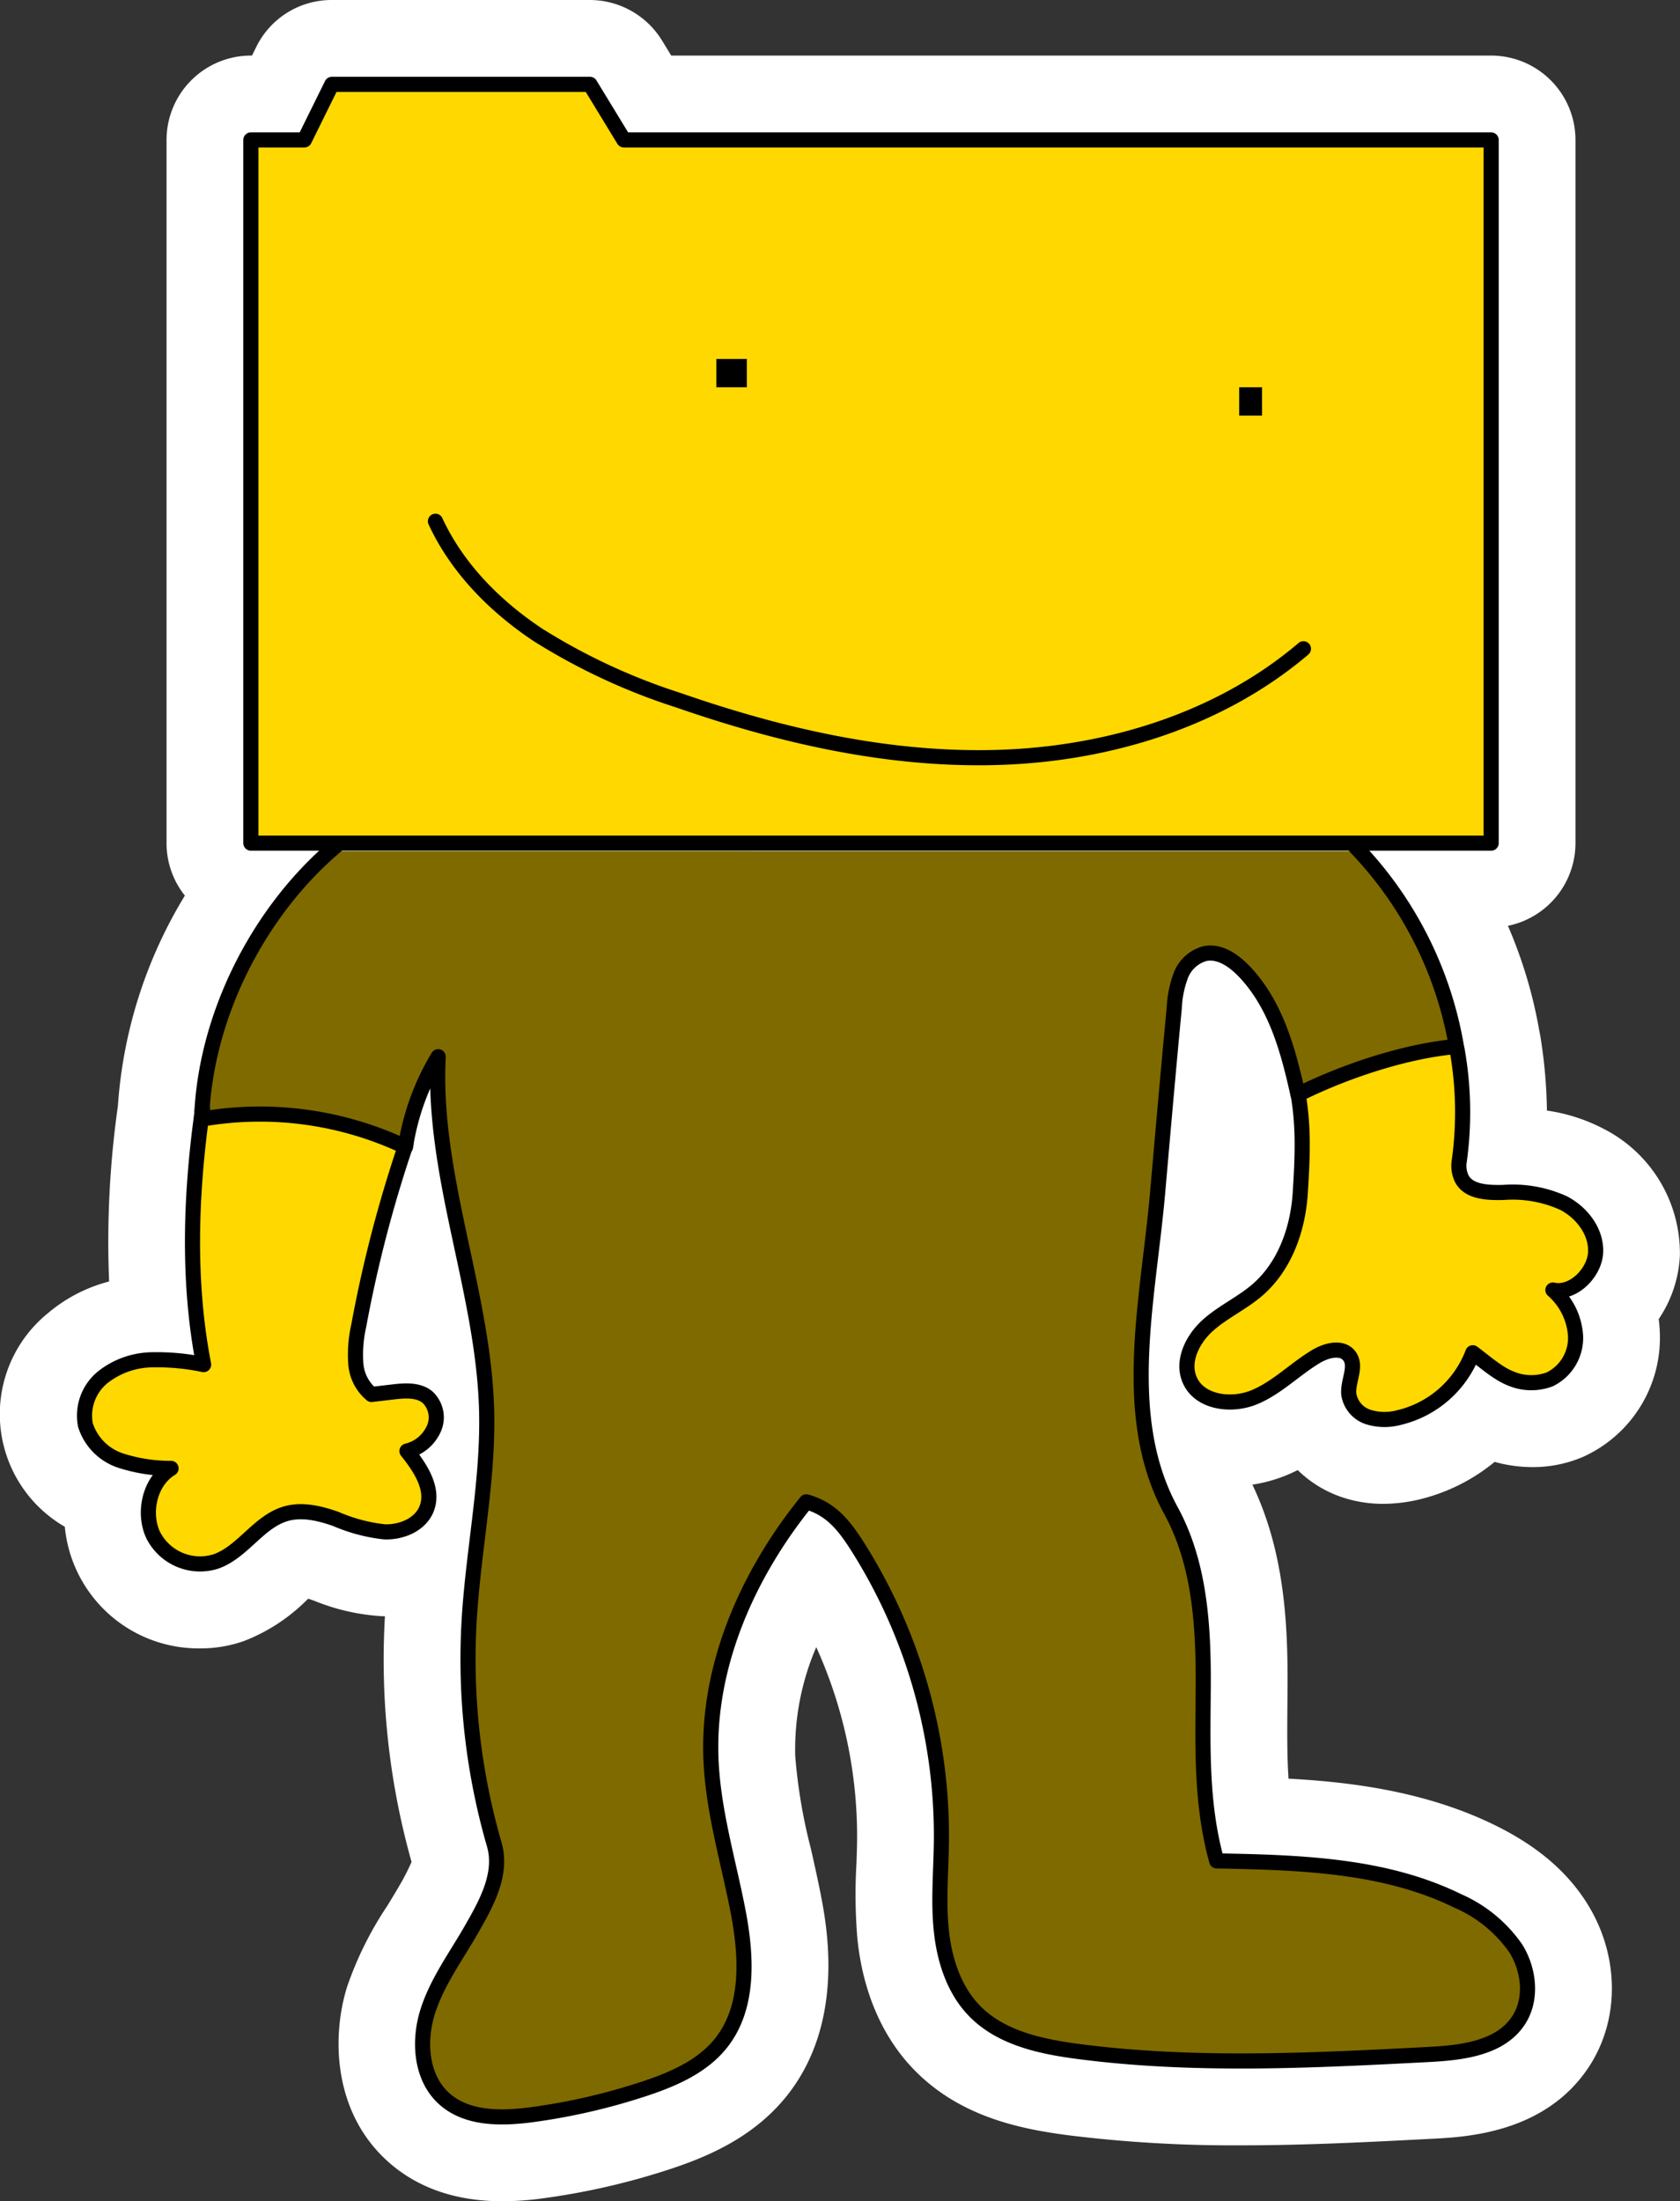
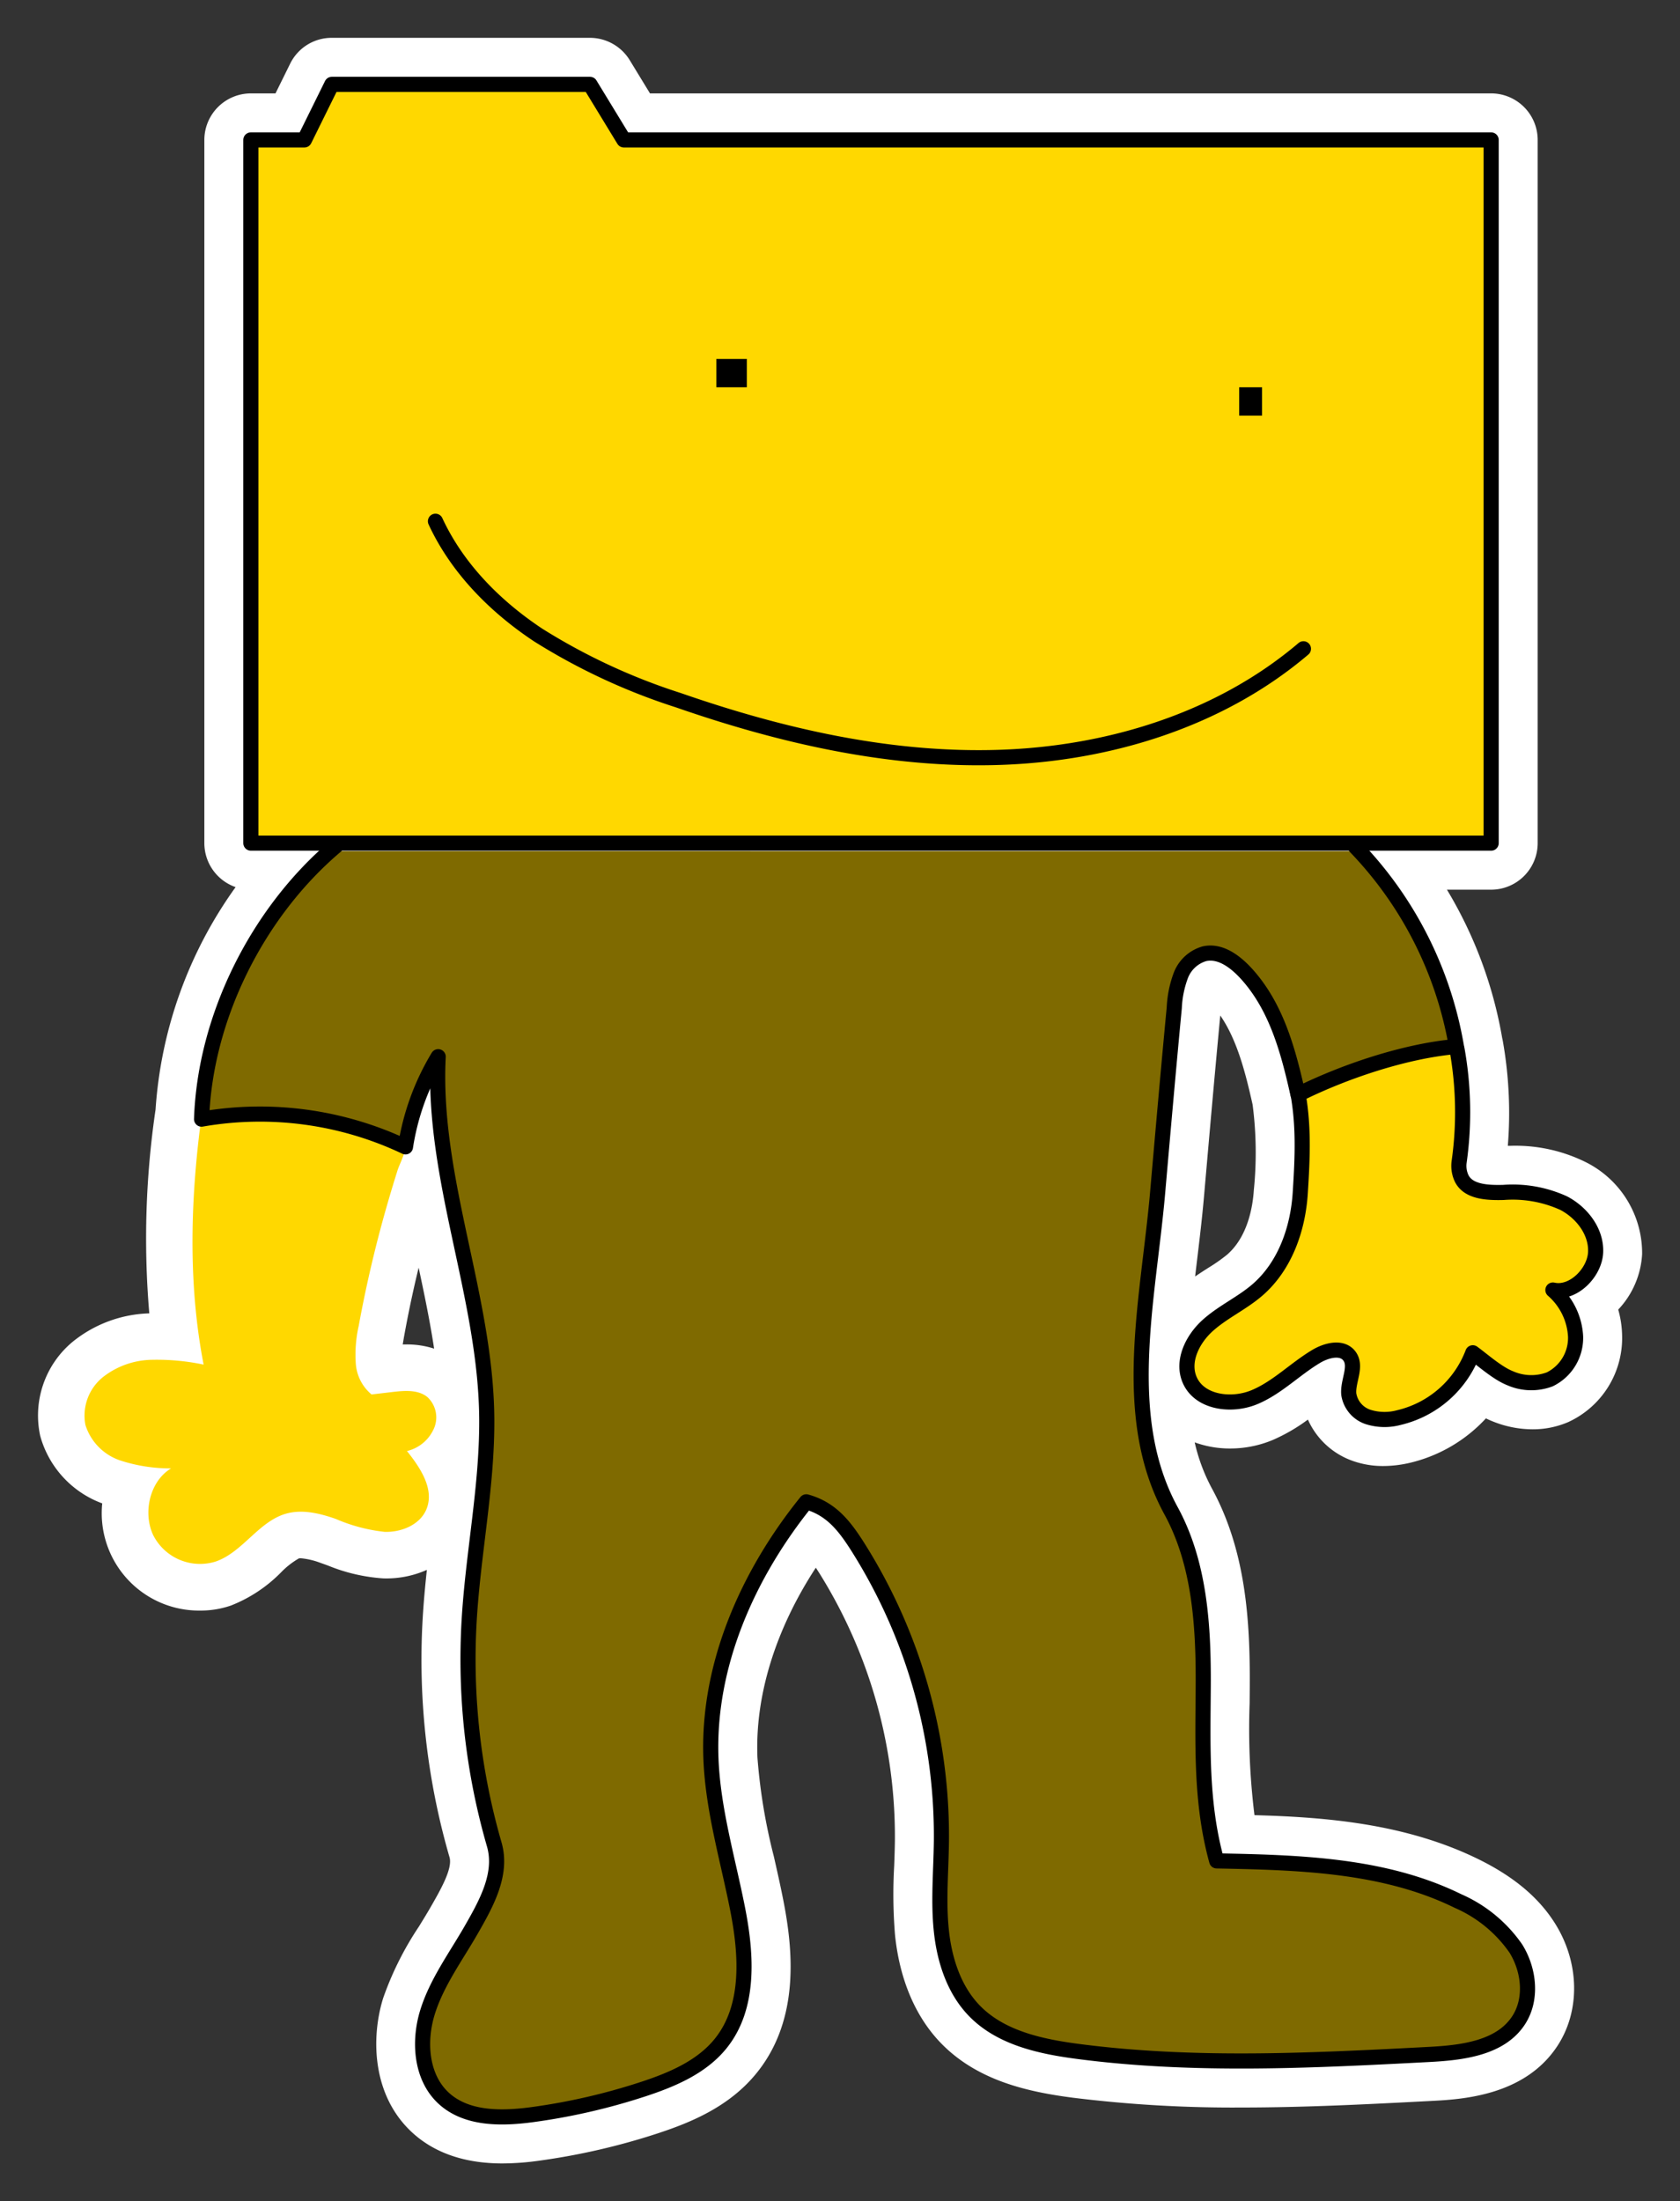
<svg xmlns="http://www.w3.org/2000/svg" viewBox="0 0 222.179 291">
  <rect x="0" y="0" width="222.179" height="291" fill="#333333" stroke="none" />
  <defs>
    <style>.cls-1{fill:#fff;}.cls-2{fill:#ffd800;}.cls-3{fill:#7f6a00;}.cls-4{fill:none;stroke:#000;stroke-linecap:round;stroke-linejoin:round;stroke-width:2px;}</style>
  </defs>
  <title>game-fnf-ron</title>
  <g id="Layer_10">
-     <path d="M105.357,290.5c-4.956,0-8.964-1.37-11.913-4.072-5.403-4.952-5.453-12.679-3.854-17.792a41.892,41.892,0,0,1,4.723-9.448c.549-.892,1.067-1.732,1.557-2.584,1.303-2.269,2.925-5.09,2.495-6.574a93.71,93.71,0,0,1-3.556-31.497c.125-2.188.326-4.359.558-6.5a13.098,13.098,0,0,1-5.391,1.131c-.123,0-.245-.001-.365-.005A23.324,23.324,0,0,1,82.283,211.459c-.325-.118-.649-.235-.974-.347a9.747,9.747,0,0,0-2.608-.614,1.045,1.045,0,0,0-.27.025,10.731,10.731,0,0,0-2.338,1.828,19.038,19.038,0,0,1-6.627,4.392,12.236,12.236,0,0,1-4.021.669,12.868,12.868,0,0,1-13.011-14.168,13.262,13.262,0,0,1-8.199-8.91A12.658,12.658,0,0,1,48.508,181.892a16.864,16.864,0,0,1,10.15-3.77,116.739,116.739,0,0,1,.827-26.928,56.814,56.814,0,0,1,10.588-29.42,6.162,6.162,0,0,1-4.134-5.812V22.999a6.159,6.159,0,0,1,6.152-6.152h3.257l1.934-3.918A6.114,6.114,0,0,1,82.799,9.5h34.141a6.189,6.189,0,0,1,5.252,2.948l2.682,4.398H236.12A6.159,6.159,0,0,1,242.272,22.999v92.962a6.159,6.159,0,0,1-6.152,6.152h-5.848a56.563,56.563,0,0,1,7.312,19.652c.04.156.075.325.103.507a54.404,54.404,0,0,1,.635,13.702c.118-.001.239-.002.36-.002a20.927,20.927,0,0,1,9.87,2.123,13.454,13.454,0,0,1,7.532,12.184,11.613,11.613,0,0,1-3.16,7.346,13.441,13.441,0,0,1,.513,3.445,12.222,12.222,0,0,1-7.127,11.426,11.843,11.843,0,0,1-4.724.954h-0a14.178,14.178,0,0,1-5.188-1.016c-.332-.13-.656-.275-.972-.43a19.892,19.892,0,0,1-10.177,5.906,15.667,15.667,0,0,1-3.396.393,11.912,11.912,0,0,1-4.178-.725,10.17,10.17,0,0,1-5.79-5.415,23.442,23.442,0,0,1-4.704,2.721,14.615,14.615,0,0,1-5.576,1.103,13.565,13.565,0,0,1-4.694-.812,23.955,23.955,0,0,0,2.271,6.084c4.492,8.227,5.063,17.447,5.012,26.185l-.017,2.21a92.642,92.642,0,0,0,.641,14.805c9.216.256,19.919,1.058,29.627,5.827,4.7,2.31,8.026,5.111,10.169,8.564,3.203,5.157,3.307,11.485.265,16.12-4.349,6.626-12.691,7.061-16.699,7.27-8.175.426-16.628.867-25.119.867a172.321,172.321,0,0,1-22.248-1.294c-5.899-.766-12.583-2.217-17.42-7.176-3.398-3.482-5.512-8.447-6.115-14.356a65.888,65.888,0,0,1-.109-9.117c.041-1.116.081-2.232.094-3.348a65.653,65.653,0,0,0-10.002-35.366c-.16-.254-.312-.489-.455-.705-5.34,8.179-8.058,16.94-7.72,25.103a75.578,75.578,0,0,0,2.175,13.096c.401,1.771.854,3.773,1.245,5.76,1.245,6.335,2.245,15.581-3.415,22.704-3.581,4.508-8.658,6.626-13.152,8.104a89.1,89.1,0,0,1-15.722,3.624A35.457,35.457,0,0,1,105.357,290.5ZM92.633,182.229a11.749,11.749,0,0,1,3.693.558c-.541-3.574-1.289-7.167-2.046-10.708-.717,2.948-1.338,5.869-1.871,8.789-.088.482-.169.941-.231,1.369Q92.4,182.229,92.633,182.229ZM200.294,138.745c-.752,7.928-1.458,15.996-2.141,23.803l-.014.159c-.244,2.799-.585,5.64-.915,8.387q-.129,1.074-.256,2.154c.595-.409,1.177-.782,1.729-1.135a22.519,22.519,0,0,0,2.494-1.746c2.76-2.392,3.403-6.383,3.542-8.549a49.304,49.304,0,0,0-.161-11.282l-.003-.013C203.626,146.305,202.516,141.956,200.294,138.745Z" class="cls-1" transform="translate(-38.914 -4.5)" />
-     <path d="M116.94,14.5a1.153,1.153,0,0,1,.984.553l4.143,6.794h114.053a1.152,1.152,0,0,1,1.152,1.152v92.962a1.153,1.153,0,0,1-1.152,1.152H220.378a51.574,51.574,0,0,1,12.285,25.539,1.117,1.117,0,0,1-.006.143,1.102,1.102,0,0,1,.087.235,47.998,47.998,0,0,1,.285,15.213,2.745,2.745,0,0,0,.195,1.467c.478,1.079,2.156,1.283,3.879,1.283.206,0,.413-.003.619-.008.309-.008.63-.014.96-.014a16.274,16.274,0,0,1,7.557,1.556,8.564,8.564,0,0,1,4.848,7.55,6.872,6.872,0,0,1-2.747,4.979,6.189,6.189,0,0,1-1.686.928,9.291,9.291,0,0,1,1.783,5.17,7.276,7.276,0,0,1-4.11,6.75,6.89,6.89,0,0,1-2.742.544,9.245,9.245,0,0,1-3.363-.671,17.795,17.795,0,0,1-4.065-2.628,15.131,15.131,0,0,1-10.001,7.88,10.621,10.621,0,0,1-2.304.272,6.926,6.926,0,0,1-2.432-.41,4.887,4.887,0,0,1-3.276-3.974,7.861,7.861,0,0,1,.265-2.418c.223-1.013.337-1.657.039-2.05a.985.985,0,0,0-.819-.313,4.372,4.372,0,0,0-2.045.66,33.951,33.951,0,0,0-3.121,2.191,24.106,24.106,0,0,1-5.206,3.281,9.58,9.58,0,0,1-3.653.718c-2.706,0-5.336-1.146-6.405-3.59-1.328-3.039.378-6.47,2.659-8.523a26.601,26.601,0,0,1,3.535-2.551,26.056,26.056,0,0,0,3.072-2.177c4.138-3.586,5.069-9.064,5.256-12.01a52.84,52.84,0,0,0-.261-12.671c-.002-.009-.009-.015-.011-.023-1.208-5.412-2.693-11.043-6.334-15.2-1.07-1.222-2.61-2.592-4.135-2.592a2.42,2.42,0,0,0-.525.057,3.631,3.631,0,0,0-2.316,2.195,13.042,13.042,0,0,0-.782,3.94c-.775,8.138-1.499,16.421-2.2,24.431-.237,2.712-.573,5.516-.898,8.227-1.378,11.497-2.803,23.386,2.533,33.158,3.948,7.231,4.448,15.693,4.401,23.76l-.017,2.201c-.06,6.8-.116,13.237,1.536,19.753,10.201.198,21.636.545,31.527,5.405,3.834,1.884,6.492,4.08,8.127,6.714,2.146,3.456,2.28,7.772.333,10.739-2.601,3.963-7.679,4.754-12.78,5.02-8.179.426-16.507.86-24.86.86a167.864,167.864,0,0,1-21.603-1.253c-5.302-.688-10.726-1.856-14.485-5.709-2.6-2.665-4.233-6.597-4.719-11.372a61.201,61.201,0,0,1-.086-8.429c.042-1.156.083-2.313.097-3.469a70.709,70.709,0,0,0-10.773-38.093c-1.8-2.854-3.212-4.545-5.539-5.404-8.101,10.283-12.308,21.86-11.86,32.677a79.24,79.24,0,0,0,2.296,13.997c.415,1.836.844,3.734,1.214,5.616,1.053,5.361,1.949,13.126-2.424,18.629-2.761,3.475-7.009,5.218-10.8,6.464a84.058,84.058,0,0,1-14.836,3.419,31.13,31.13,0,0,1-4.185.319c-2.977,0-6.167-.589-8.535-2.758-3.674-3.367-3.621-8.899-2.46-12.613a37.439,37.439,0,0,1,4.208-8.318c.555-.902,1.111-1.803,1.636-2.717,1.866-3.249,3.982-6.932,2.962-10.455a88.718,88.718,0,0,1-3.367-29.821c.214-3.749.671-7.526,1.114-11.179a124.72,124.72,0,0,0,1.223-15.444c-.035-7.492-1.658-15.051-3.226-22.361-1.455-6.778-2.95-13.744-3.222-20.782a32.652,32.652,0,0,0-2.013,7.245,1.123,1.123,0,0,1-.13.316,170.396,170.396,0,0,0-6.057,23.358,16.137,16.137,0,0,0-.382,4.584,4.937,4.937,0,0,0,1.313,3.086l2.32-.273a15.819,15.819,0,0,1,1.892-.14,5.507,5.507,0,0,1,3.526,1.058,4.801,4.801,0,0,1,1.062,5.814,6.146,6.146,0,0,1-2.648,2.734c1.601,2.238,2.896,4.926,1.821,7.584-1.057,2.613-3.942,3.745-6.415,3.745-.075,0-.151-.001-.225-.003a18.722,18.722,0,0,1-5.771-1.406c-.346-.125-.692-.25-1.038-.37A13.329,13.329,0,0,0,78.701,205.498a5.968,5.968,0,0,0-1.639.216,11.666,11.666,0,0,0-4.344,2.948,14.542,14.542,0,0,1-4.893,3.357,7.255,7.255,0,0,1-2.381.393,8.191,8.191,0,0,1-7.316-4.49,8.557,8.557,0,0,1,.735-8.319,16.735,16.735,0,0,1-4.466-.959,8.317,8.317,0,0,1-5.306-5.498,7.629,7.629,0,0,1,2.666-7.454,11.973,11.973,0,0,1,7.236-2.581q.476-.021.94-.021a28.649,28.649,0,0,1,4.481.396c-1.612-9.39-1.587-19.837.052-31.823A52.344,52.344,0,0,1,80.739,117.114H72.091a1.153,1.153,0,0,1-1.152-1.152V22.999a1.152,1.152,0,0,1,1.152-1.152h6.365L81.766,15.142A1.153,1.153,0,0,1,82.799,14.5h34.141m0-10H82.799a11.085,11.085,0,0,0-9.998,6.211l-.56,1.135h-.149A11.165,11.165,0,0,0,60.939,22.999v92.962a11.099,11.099,0,0,0,2.424,6.935,61.389,61.389,0,0,0-8.859,27.822,127.845,127.845,0,0,0-1.161,23.189,20.46,20.46,0,0,0-8.081,4.182,17.186,17.186,0,0,0,2.223,28.244,17.768,17.768,0,0,0,17.96,16.078,17.22,17.22,0,0,0,5.659-.945,23.877,23.877,0,0,0,8.353-5.416c.073-.067.151-.137.23-.209.302.105.6.213.898.32a27.879,27.879,0,0,0,8.857,1.995c.136.004.26.006.38.007l-.005.083a98.68,98.68,0,0,0,3.526,32.402,30.54,30.54,0,0,1-1.807,3.463c-.445.774-.941,1.579-1.466,2.432a46.025,46.025,0,0,0-5.251,10.598c-2.037,6.513-1.884,16.436,5.247,22.971C93.967,293.688,99.111,295.5,105.357,295.5a40.284,40.284,0,0,0,5.536-.411,94.087,94.087,0,0,0,16.606-3.827c4.896-1.61,11.081-4.171,15.509-9.745,7.75-9.754,5.233-22.567,4.406-26.777-.403-2.049-.865-4.092-1.273-5.895a70.901,70.901,0,0,1-2.058-12.205,34.172,34.172,0,0,1,2.781-14.395,60.654,60.654,0,0,1,5.399,25.514c-.012,1.034-.05,2.098-.091,3.225a69.968,69.968,0,0,0,.131,9.806c.718,7.043,3.315,13.04,7.51,17.339,5.906,6.054,13.604,7.766,20.355,8.642a177.213,177.213,0,0,0,22.89,1.336c8.622,0,17.142-.444,25.381-.874,4.452-.232,14.88-.775,20.619-9.519,4.106-6.256,4.028-14.696-.198-21.501-2.651-4.272-6.646-7.678-12.211-10.413-8.994-4.419-18.801-5.712-27.328-6.165-.206-3.111-.177-6.387-.146-9.931l.017-2.212c.051-8.783-.503-18.044-4.651-26.727a19.434,19.434,0,0,0,4.563-1.267c.497-.207.976-.427,1.436-.656a15.354,15.354,0,0,0,5.388,3.421,16.901,16.901,0,0,0,5.922,1.039,20.659,20.659,0,0,0,4.479-.512,24.749,24.749,0,0,0,10.249-5.032,18.733,18.733,0,0,0,5.006.69,16.811,16.811,0,0,0,6.707-1.363,17.27,17.27,0,0,0,10.144-16.099,18.305,18.305,0,0,0-.158-2.106,16.38,16.38,0,0,0,2.801-8.402,18.467,18.467,0,0,0-10.216-16.818,23.256,23.256,0,0,0-7.367-2.347,66.546,66.546,0,0,0-.875-9.851q-.056-.356-.137-.705a61.24,61.24,0,0,0-4.147-13.867,11.171,11.171,0,0,0,8.935-10.931V22.999a11.165,11.165,0,0,0-11.152-11.152h-108.438l-1.22-2A11.22,11.22,0,0,0,116.94,4.5Z" class="cls-1" transform="translate(-38.914 -4.5)" />
+     <path d="M105.357,290.5c-4.956,0-8.964-1.37-11.913-4.072-5.403-4.952-5.453-12.679-3.854-17.792a41.892,41.892,0,0,1,4.723-9.448c.549-.892,1.067-1.732,1.557-2.584,1.303-2.269,2.925-5.09,2.495-6.574a93.71,93.71,0,0,1-3.556-31.497c.125-2.188.326-4.359.558-6.5a13.098,13.098,0,0,1-5.391,1.131c-.123,0-.245-.001-.365-.005A23.324,23.324,0,0,1,82.283,211.459c-.325-.118-.649-.235-.974-.347a9.747,9.747,0,0,0-2.608-.614,1.045,1.045,0,0,0-.27.025,10.731,10.731,0,0,0-2.338,1.828,19.038,19.038,0,0,1-6.627,4.392,12.236,12.236,0,0,1-4.021.669,12.868,12.868,0,0,1-13.011-14.168,13.262,13.262,0,0,1-8.199-8.91A12.658,12.658,0,0,1,48.508,181.892a16.864,16.864,0,0,1,10.15-3.77,116.739,116.739,0,0,1,.827-26.928,56.814,56.814,0,0,1,10.588-29.42,6.162,6.162,0,0,1-4.134-5.812V22.999a6.159,6.159,0,0,1,6.152-6.152h3.257l1.934-3.918A6.114,6.114,0,0,1,82.799,9.5h34.141a6.189,6.189,0,0,1,5.252,2.948l2.682,4.398H236.12A6.159,6.159,0,0,1,242.272,22.999v92.962a6.159,6.159,0,0,1-6.152,6.152h-5.848a56.563,56.563,0,0,1,7.312,19.652c.04.156.075.325.103.507a54.404,54.404,0,0,1,.635,13.702c.118-.001.239-.002.36-.002a20.927,20.927,0,0,1,9.87,2.123,13.454,13.454,0,0,1,7.532,12.184,11.613,11.613,0,0,1-3.16,7.346,13.441,13.441,0,0,1,.513,3.445,12.222,12.222,0,0,1-7.127,11.426,11.843,11.843,0,0,1-4.724.954h-0a14.178,14.178,0,0,1-5.188-1.016c-.332-.13-.656-.275-.972-.43a19.892,19.892,0,0,1-10.177,5.906,15.667,15.667,0,0,1-3.396.393,11.912,11.912,0,0,1-4.178-.725,10.17,10.17,0,0,1-5.79-5.415,23.442,23.442,0,0,1-4.704,2.721,14.615,14.615,0,0,1-5.576,1.103,13.565,13.565,0,0,1-4.694-.812,23.955,23.955,0,0,0,2.271,6.084c4.492,8.227,5.063,17.447,5.012,26.185l-.017,2.21a92.642,92.642,0,0,0,.641,14.805c9.216.256,19.919,1.058,29.627,5.827,4.7,2.31,8.026,5.111,10.169,8.564,3.203,5.157,3.307,11.485.265,16.12-4.349,6.626-12.691,7.061-16.699,7.27-8.175.426-16.628.867-25.119.867a172.321,172.321,0,0,1-22.248-1.294c-5.899-.766-12.583-2.217-17.42-7.176-3.398-3.482-5.512-8.447-6.115-14.356a65.888,65.888,0,0,1-.109-9.117c.041-1.116.081-2.232.094-3.348a65.653,65.653,0,0,0-10.002-35.366c-.16-.254-.312-.489-.455-.705-5.34,8.179-8.058,16.94-7.72,25.103a75.578,75.578,0,0,0,2.175,13.096c.401,1.771.854,3.773,1.245,5.76,1.245,6.335,2.245,15.581-3.415,22.704-3.581,4.508-8.658,6.626-13.152,8.104a89.1,89.1,0,0,1-15.722,3.624A35.457,35.457,0,0,1,105.357,290.5ZM92.633,182.229a11.749,11.749,0,0,1,3.693.558c-.541-3.574-1.289-7.167-2.046-10.708-.717,2.948-1.338,5.869-1.871,8.789-.088.482-.169.941-.231,1.369Q92.4,182.229,92.633,182.229ZM200.294,138.745c-.752,7.928-1.458,15.996-2.141,23.803l-.014.159c-.244,2.799-.585,5.64-.915,8.387q-.129,1.074-.256,2.154c.595-.409,1.177-.782,1.729-1.135a22.519,22.519,0,0,0,2.494-1.746c2.76-2.392,3.403-6.383,3.542-8.549a49.304,49.304,0,0,0-.161-11.282C203.626,146.305,202.516,141.956,200.294,138.745Z" class="cls-1" transform="translate(-38.914 -4.5)" />
    <path d="M65.704,151.061c-1.581,11.151-2.009,22.779.139,33.835a30.079,30.079,0,0,0-6.799-.635,10.762,10.762,0,0,0-6.539,2.306,6.544,6.544,0,0,0-2.296,6.303,7.239,7.239,0,0,0,4.603,4.697,21.393,21.393,0,0,0,6.726,1.051c-2.814,1.688-3.756,5.842-2.367,8.814a6.945,6.945,0,0,0,8.275,3.496c3.572-1.24,5.662-5.289,9.299-6.325,2.154-.614,4.459-.042,6.574.693a22.252,22.252,0,0,0,6.466,1.712c2.239.069,4.697-.946,5.537-3.022,1.062-2.627-.815-5.449-2.587-7.661a5.202,5.202,0,0,0,3.453-2.741,3.669,3.669,0,0,0-.754-4.4c-1.231-.99-2.99-.856-4.559-.672l-2.825.332a5.848,5.848,0,0,1-2.088-4.168,17.257,17.257,0,0,1,.394-4.914,165.487,165.487,0,0,1,3.897-16.47q.597-2.056,1.242-4.097c.279-.883,1.231-2.57.992-3.502-.236-.92-2.03-1.52-2.799-1.912a38.071,38.071,0,0,0-14.727-4.077c-2.972-.198-6.101-.005-8.671,1.501" class="cls-2" transform="translate(-38.914 -4.5)" />
    <polygon points="82.505 18.497 78.025 11.151 43.884 11.151 40.257 18.497 33.176 18.497 33.176 111.46 197.205 111.46 197.205 18.497 82.505 18.497" class="cls-2" />
    <path d="M82.743,117.025a49.157,49.157,0,0,0-17.172,35.422A44.92,44.92,0,0,1,92.539,156.113,32.607,32.607,0,0,1,96.864,144.192c-.833,16.158,6.349,31.817,6.425,47.996.042,8.937-1.829,17.772-2.338,26.694a88.002,88.002,0,0,0,3.324,29.434c1.138,3.928-1.032,7.804-3.069,11.349s-4.522,6.903-5.743,10.806-.877,8.656,2.138,11.419c3.045,2.79,7.693,2.706,11.786,2.148a82.718,82.718,0,0,0,14.631-3.373c3.833-1.26,7.748-2.927,10.258-6.086,3.819-4.807,3.379-11.666,2.194-17.69-1.294-6.583-3.253-13.085-3.53-19.788-.512-12.364,4.834-24.435,12.606-34.064,3.331.924,5.075,3.205,6.919,6.129a71.512,71.512,0,0,1,10.95,38.721c-.045,3.925-.416,7.863-.017,11.768s1.657,7.875,4.398,10.685c3.517,3.605,8.814,4.723,13.809,5.371,15.313,1.987,30.834,1.188,46.254.385,4.397-.229,9.46-.82,11.876-4.501,1.836-2.797,1.417-6.656-.348-9.499a18.102,18.102,0,0,0-7.656-6.287c-9.76-4.796-21.038-5.097-31.911-5.304-2.115-7.664-1.826-15.146-1.78-23.096s-.45-16.223-4.26-23.201c-6.808-12.469-3.009-27.884-1.771-42.037.712-8.148,1.425-16.297,2.2-24.44a13.951,13.951,0,0,1,.873-4.291,4.746,4.746,0,0,1,3.124-2.86c2.212-.487,4.282,1.198,5.775,2.901,3.813,4.353,5.331,10.06,6.592,15.708,6.094-3.037,14.168-5.757,20.952-6.346a47.704,47.704,0,0,0-12.798-25.815" class="cls-3" transform="translate(-38.914 -4.5)" />
    <path d="M210.43,148.324c.956,4.695.746,9.101.442,13.883S208.841,171.876,205.22,175.014c-2.043,1.771-4.581,2.905-6.591,4.714s-3.457,4.728-2.374,7.205c1.312,3.001,5.536,3.529,8.558,2.27s5.367-3.725,8.181-5.399c1.376-.818,3.403-1.327,4.371-.052,1.048,1.38-.237,3.331-.075,5.056a3.782,3.782,0,0,0,2.531,3.003,7.233,7.233,0,0,0,4.082.092,13.841,13.841,0,0,0,9.785-8.57c1.439,1.062,3.29,2.717,4.954,3.371a6.948,6.948,0,0,0,5.227.141,6.1,6.1,0,0,0,3.414-5.672,8.744,8.744,0,0,0-2.999-6.135c2.655.606,5.54-2.287,5.65-5.008s-1.815-5.222-4.23-6.482a16.26,16.26,0,0,0-7.956-1.412c-2.099.052-4.729-.04-5.579-1.96a3.9,3.9,0,0,1-.283-2.092,46.935,46.935,0,0,0-.282-14.874" class="cls-2" transform="translate(-38.914 -4.5)" />
    <rect width="4.033" height="3.745" x="94.735" y="47.452" />
    <rect width="3.025" height="3.745" x="163.881" y="51.197" />
    <polygon points="82.505 18.497 78.025 11.151 43.884 11.151 40.257 18.497 33.176 18.497 33.176 111.46 197.205 111.46 197.205 18.497 82.505 18.497" class="cls-4" />
    <path d="M96.503,73.408c2.874,6.206,7.877,11.254,13.575,15.036a81.643,81.643,0,0,0,18.556,8.624c13.678,4.749,28.053,8.036,42.524,7.553s29.102-4.975,40.134-14.353" class="cls-4" transform="translate(-38.914 -4.5)" />
    <path d="M83.327,116.344c-10.321,8.72-17.303,22.599-17.755,36.103A44.92,44.92,0,0,1,92.539,156.113,32.607,32.607,0,0,1,96.864,144.192c-.833,16.158,6.349,31.817,6.425,47.996.042,8.937-1.829,17.772-2.338,26.694a88.002,88.002,0,0,0,3.324,29.434c1.138,3.928-1.032,7.804-3.069,11.349s-4.522,6.903-5.743,10.806-.877,8.656,2.138,11.419c3.045,2.79,7.693,2.706,11.786,2.148a82.718,82.718,0,0,0,14.631-3.373c3.833-1.26,7.748-2.927,10.258-6.086,3.819-4.807,3.379-11.666,2.194-17.69-1.294-6.583-3.253-13.085-3.53-19.788-.512-12.364,4.834-24.435,12.606-34.064,3.331.924,5.075,3.205,6.919,6.129a71.512,71.512,0,0,1,10.95,38.721c-.045,3.925-.416,7.863-.017,11.768s1.657,7.875,4.398,10.685c3.517,3.605,8.814,4.723,13.809,5.371,15.313,1.987,30.834,1.188,46.254.385,4.397-.229,9.46-.82,11.876-4.501,1.836-2.797,1.417-6.656-.348-9.499a18.102,18.102,0,0,0-7.656-6.287c-9.76-4.796-21.038-5.097-31.911-5.304-2.115-7.664-1.826-15.146-1.78-23.096s-.45-16.223-4.26-23.201c-6.808-12.469-3.009-27.884-1.771-42.037.712-8.148,1.425-16.297,2.2-24.44a13.951,13.951,0,0,1,.873-4.291,4.746,4.746,0,0,1,3.124-2.86c2.212-.487,4.282,1.198,5.775,2.901,3.813,4.353,5.331,10.06,6.592,15.708,6.094-3.037,14.168-5.757,20.952-6.346a50.257,50.257,0,0,0-13.365-26.403" class="cls-4" transform="translate(-38.914 -4.5)" />
-     <path d="M65.704,151.061c-1.581,11.151-2.009,22.779.139,33.835a30.079,30.079,0,0,0-6.799-.635,10.762,10.762,0,0,0-6.539,2.306,6.544,6.544,0,0,0-2.296,6.303,7.239,7.239,0,0,0,4.603,4.697,21.393,21.393,0,0,0,6.726,1.051c-2.814,1.688-3.756,5.842-2.367,8.814a6.945,6.945,0,0,0,8.275,3.496c3.572-1.24,5.662-5.289,9.299-6.325,2.154-.614,4.459-.042,6.574.693a22.252,22.252,0,0,0,6.466,1.712c2.239.069,4.697-.946,5.537-3.022,1.062-2.627-.815-5.449-2.587-7.661a5.202,5.202,0,0,0,3.453-2.741,3.669,3.669,0,0,0-.754-4.4c-1.231-.99-2.99-.856-4.559-.672l-2.825.332a5.848,5.848,0,0,1-2.088-4.168,17.257,17.257,0,0,1,.394-4.914,171.062,171.062,0,0,1,6.239-23.949" class="cls-4" transform="translate(-38.914 -4.5)" />
    <path d="M210.43,148.324c.956,4.695.746,9.101.442,13.883S208.841,171.876,205.22,175.014c-2.043,1.771-4.581,2.905-6.591,4.714s-3.457,4.728-2.374,7.205c1.312,3.001,5.536,3.529,8.558,2.27s5.367-3.725,8.181-5.399c1.376-.818,3.403-1.327,4.371-.052,1.048,1.38-.237,3.331-.075,5.056a3.782,3.782,0,0,0,2.531,3.003,7.233,7.233,0,0,0,4.082.092,13.841,13.841,0,0,0,9.785-8.57c1.439,1.062,3.29,2.717,4.954,3.371a6.948,6.948,0,0,0,5.227.141,6.1,6.1,0,0,0,3.414-5.672,8.744,8.744,0,0,0-2.999-6.135c2.655.606,5.54-2.287,5.65-5.008s-1.815-5.222-4.23-6.482a16.26,16.26,0,0,0-7.956-1.412c-2.099.052-4.729-.04-5.579-1.96a3.9,3.9,0,0,1-.283-2.092,46.935,46.935,0,0,0-.282-14.874" class="cls-4" transform="translate(-38.914 -4.5)" />
  </g>
</svg>